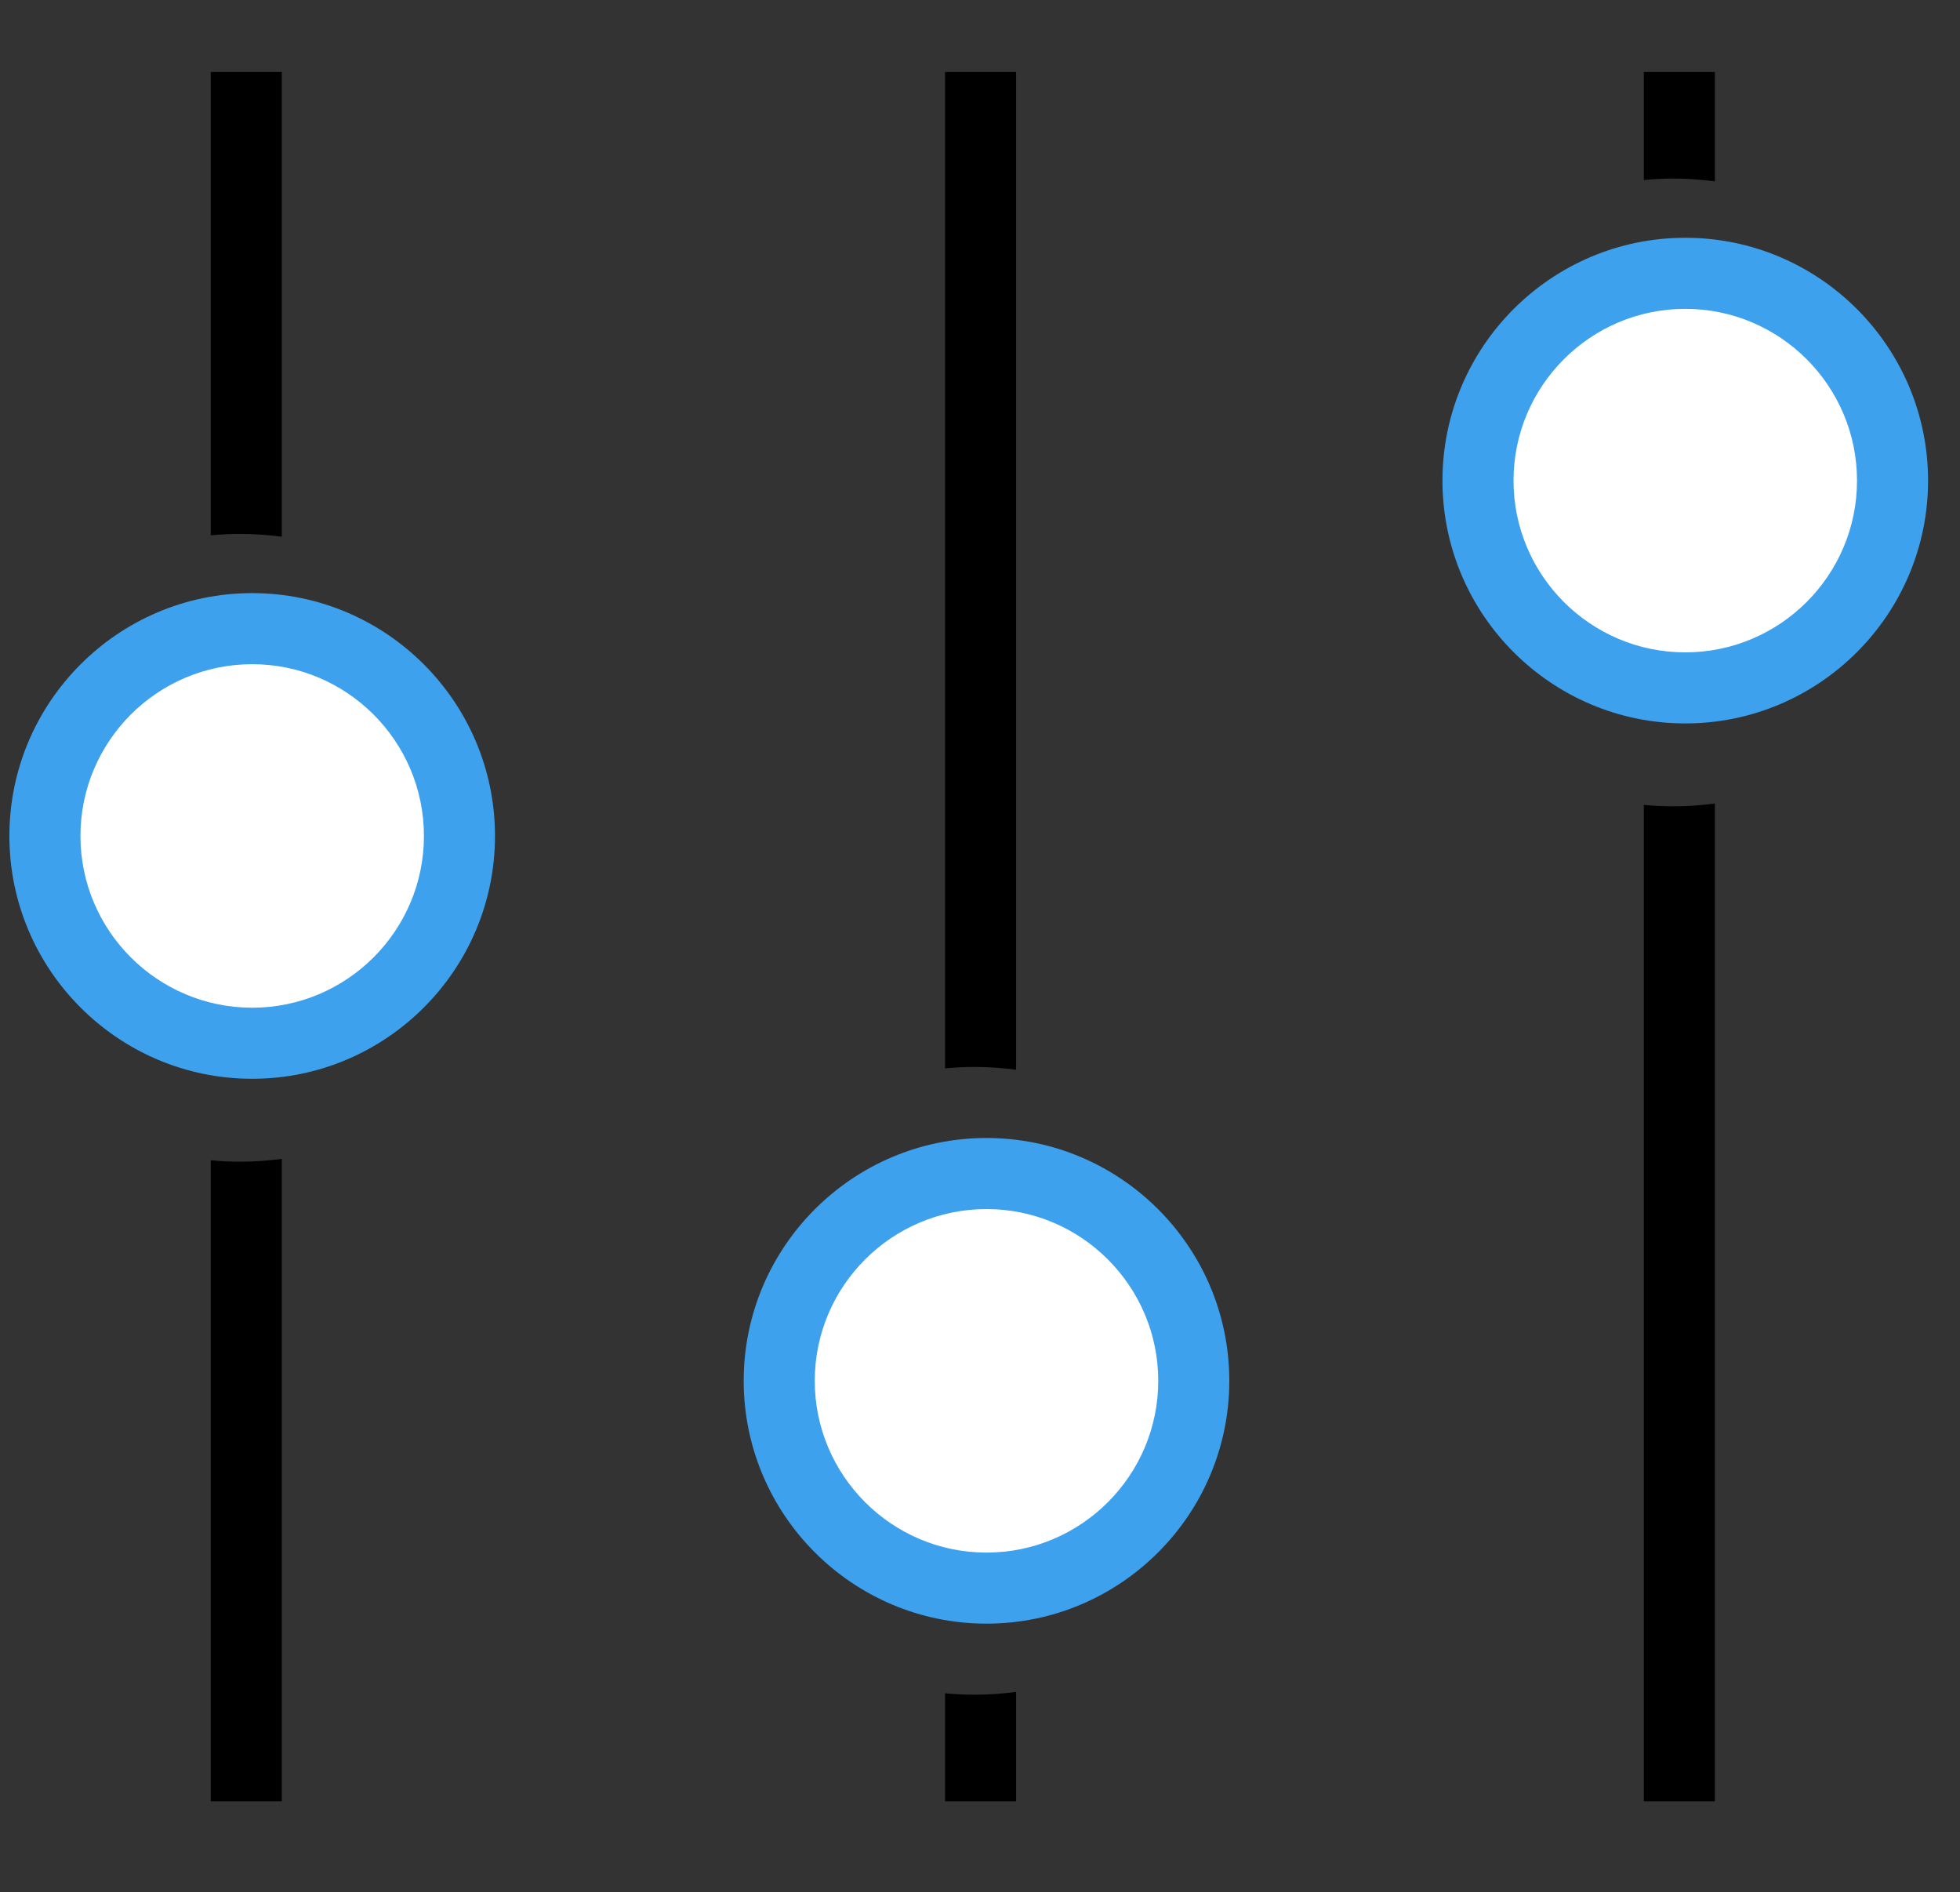
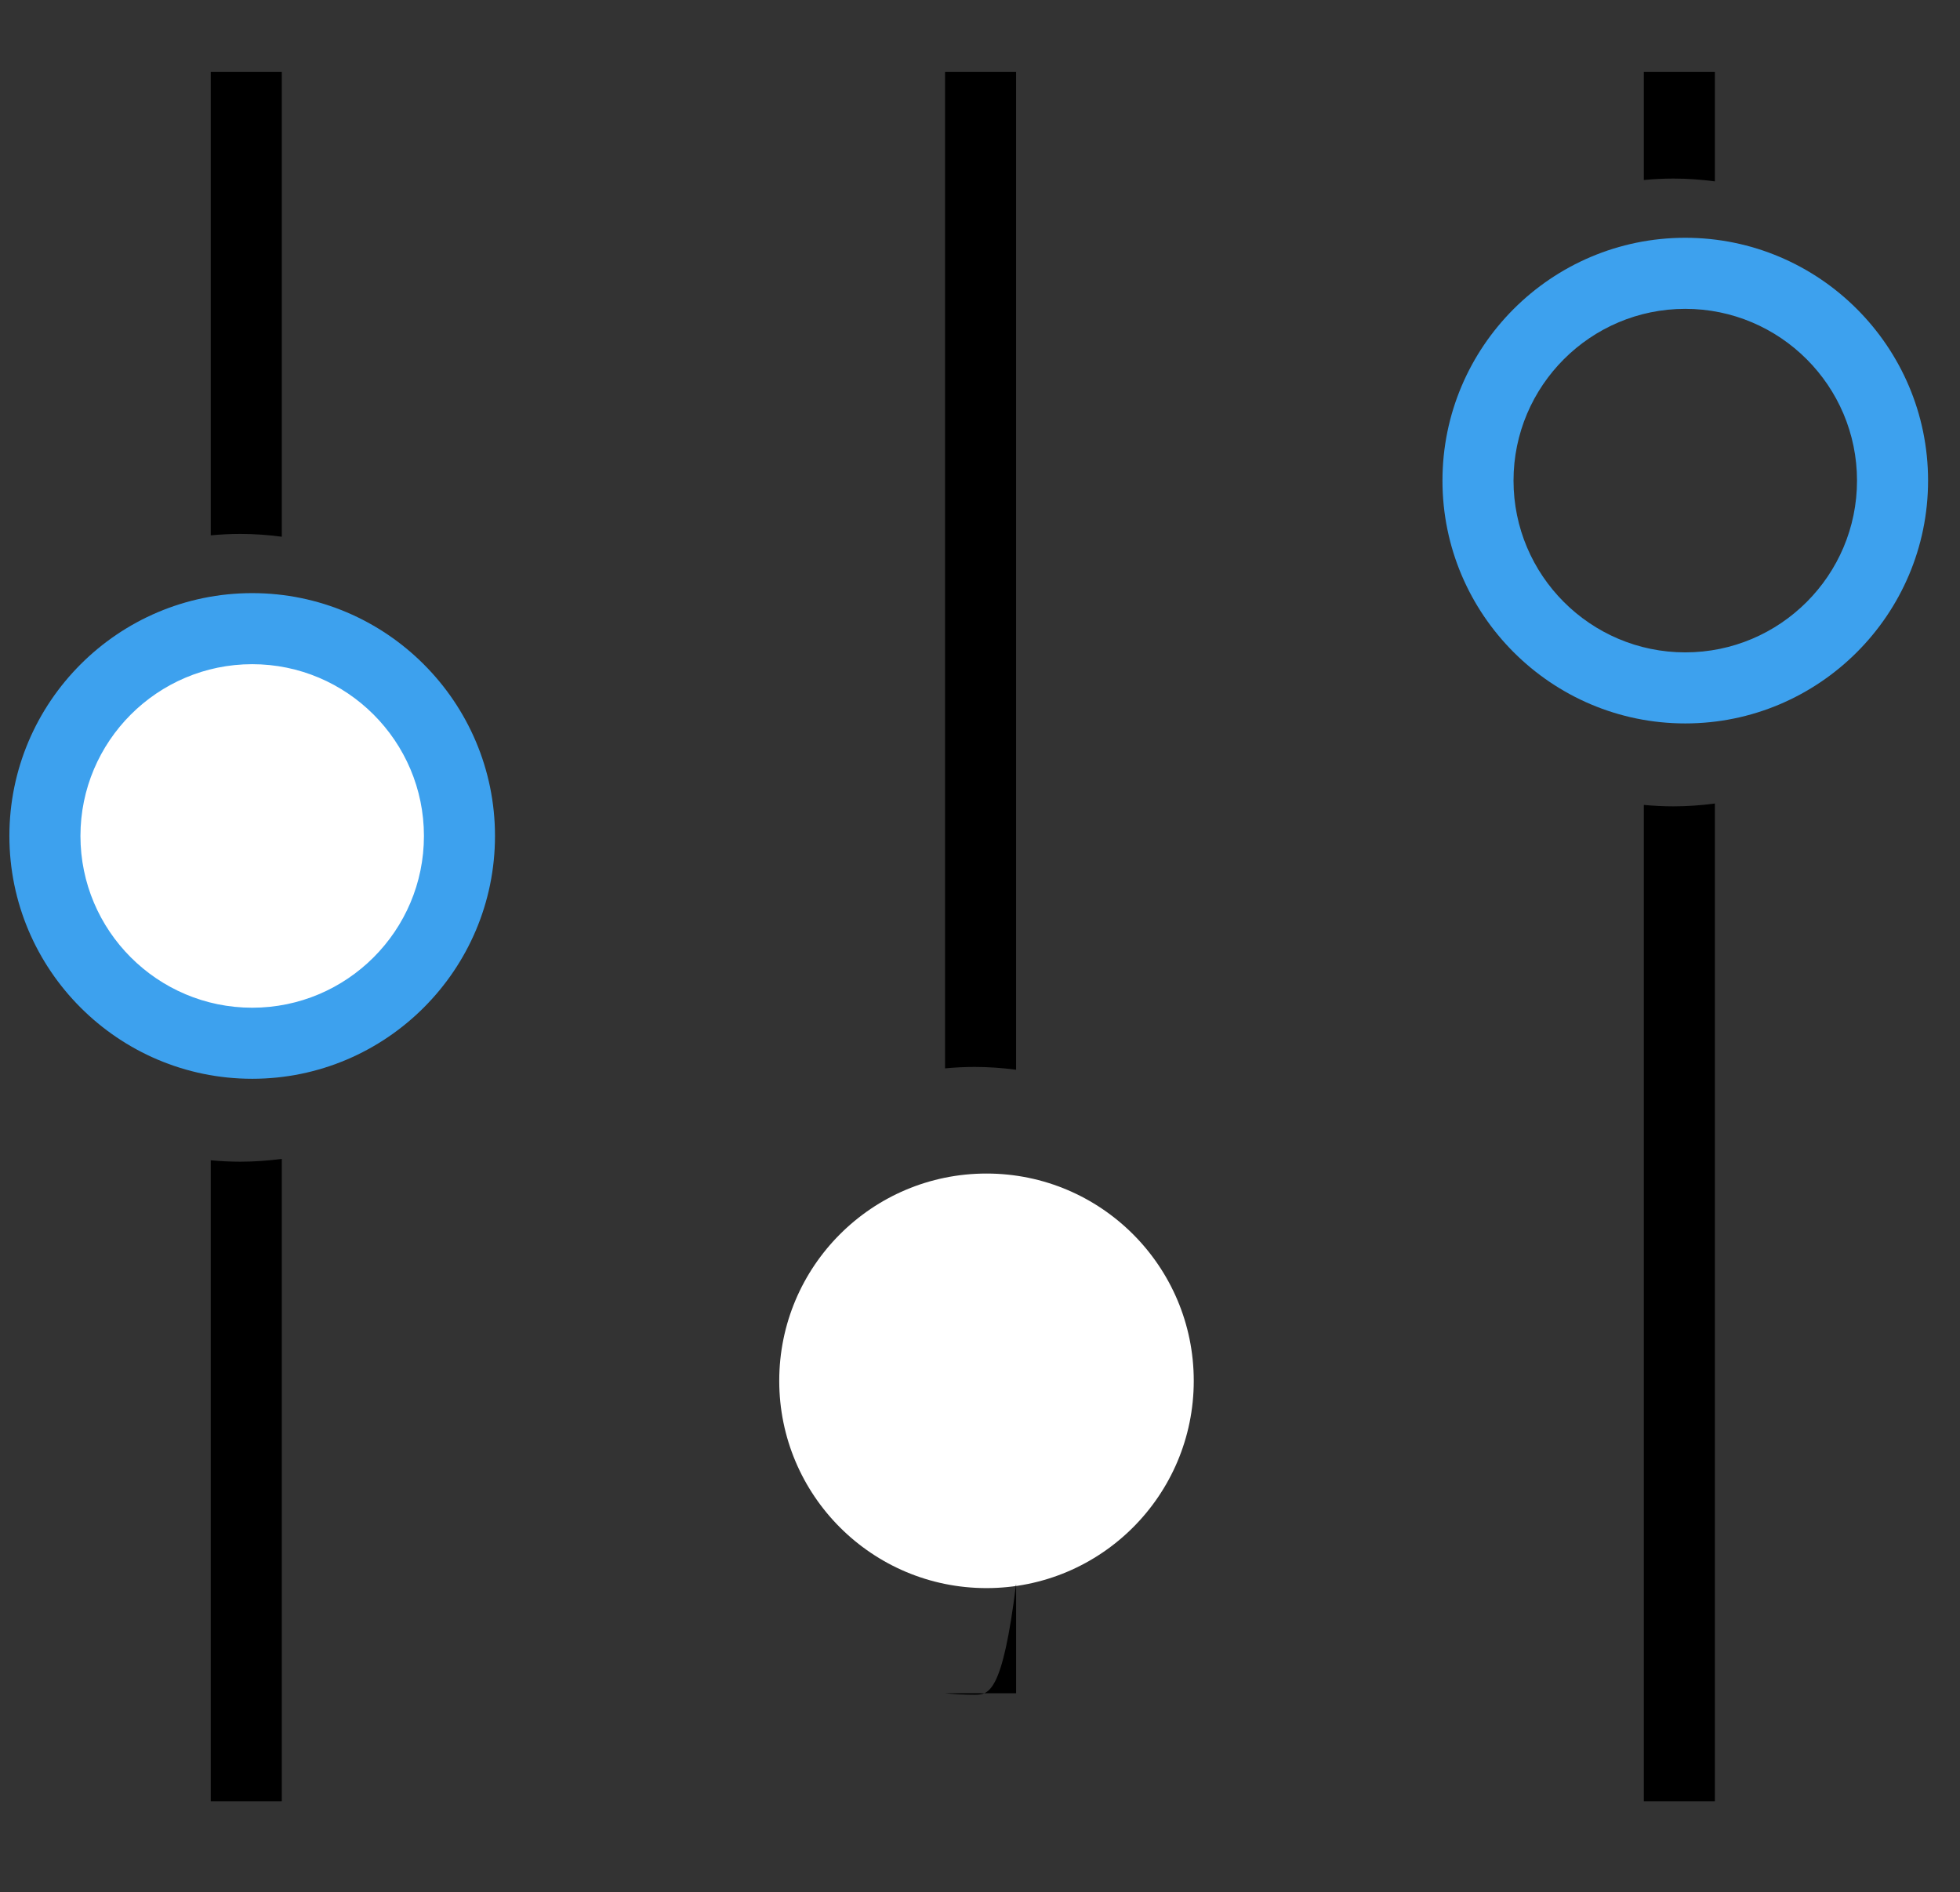
<svg xmlns="http://www.w3.org/2000/svg" version="1.1" id="Слой_1" x="0px" y="0px" viewBox="0 0 61.375 59.25" style="enable-background:new 0 0 61.375 59.25;" xml:space="preserve">
  <rect x="0" y="0" width="61.375" height="59.25" fill="#333333" stroke="none" />
  <g>
    <g>
      <path d="M7.526,16.717c0.44,0,0.873,0.032,1.298,0.088V2.253H6.599v14.509C6.905,16.733,7.214,16.717,7.526,16.717z" />
      <path d="M7.526,36.373c-0.313,0-0.622-0.016-0.927-0.045V56.4h2.225V36.285C8.399,36.341,7.967,36.373,7.526,36.373z" />
    </g>
    <g>
      <circle style="fill:#FFFFFF;" cx="7.897" cy="26.174" r="6.49" />
      <path style="fill:#3DA1EE;" d="M7.897,33.777c-4.192,0-7.603-3.411-7.603-7.603s3.411-7.603,7.603-7.603s7.603,3.411,7.603,7.603    S12.089,33.777,7.897,33.777z M7.897,20.796c-2.965,0-5.378,2.412-5.378,5.378s2.412,5.378,5.378,5.378s5.378-2.412,5.378-5.378    S10.862,20.796,7.897,20.796z" />
    </g>
    <g>
      <circle style="fill:#FFFFFF;" cx="30.891" cy="43.234" r="6.49" />
-       <path style="fill:#3DA1EE;" d="M30.891,50.837c-4.192,0-7.603-3.411-7.603-7.603s3.411-7.603,7.603-7.603s7.603,3.411,7.603,7.603    S35.083,50.837,30.891,50.837z M30.891,37.856c-2.965,0-5.378,2.412-5.378,5.378c0,2.965,2.412,5.378,5.378,5.378    c2.965,0,5.378-2.412,5.378-5.378C36.269,40.269,33.856,37.856,30.891,37.856z" />
    </g>
    <g>
-       <circle style="fill:#FFFFFF;" cx="52.772" cy="15.048" r="6.49" />
      <path style="fill:#3DA1EE;" d="M52.772,22.651c-4.192,0-7.603-3.411-7.603-7.603s3.411-7.603,7.603-7.603s7.603,3.411,7.603,7.603    S56.964,22.651,52.772,22.651z M52.772,9.67c-2.965,0-5.378,2.412-5.378,5.378s2.412,5.378,5.378,5.378s5.378-2.412,5.378-5.378    S55.737,9.67,52.772,9.67z" />
    </g>
  </g>
  <g>
    <path d="M30.52,33.406c0.44,0,0.873,0.032,1.298,0.088V2.253h-2.225v31.198C29.898,33.422,30.207,33.406,30.52,33.406z" />
-     <path d="M30.52,53.062c-0.313,0-0.622-0.016-0.927-0.045V56.4h2.225v-3.426C31.393,53.03,30.96,53.062,30.52,53.062z" />
+     <path d="M30.52,53.062c-0.313,0-0.622-0.016-0.927-0.045h2.225v-3.426C31.393,53.03,30.96,53.062,30.52,53.062z" />
  </g>
  <g>
    <path d="M52.401,5.591c0.44,0,0.873,0.032,1.298,0.088V2.253h-2.225v3.383C51.78,5.607,52.089,5.591,52.401,5.591z" />
    <path d="M52.401,25.247c-0.313,0-0.622-0.016-0.927-0.045V56.4h2.225V25.158C53.274,25.215,52.842,25.247,52.401,25.247z" />
  </g>
</svg>